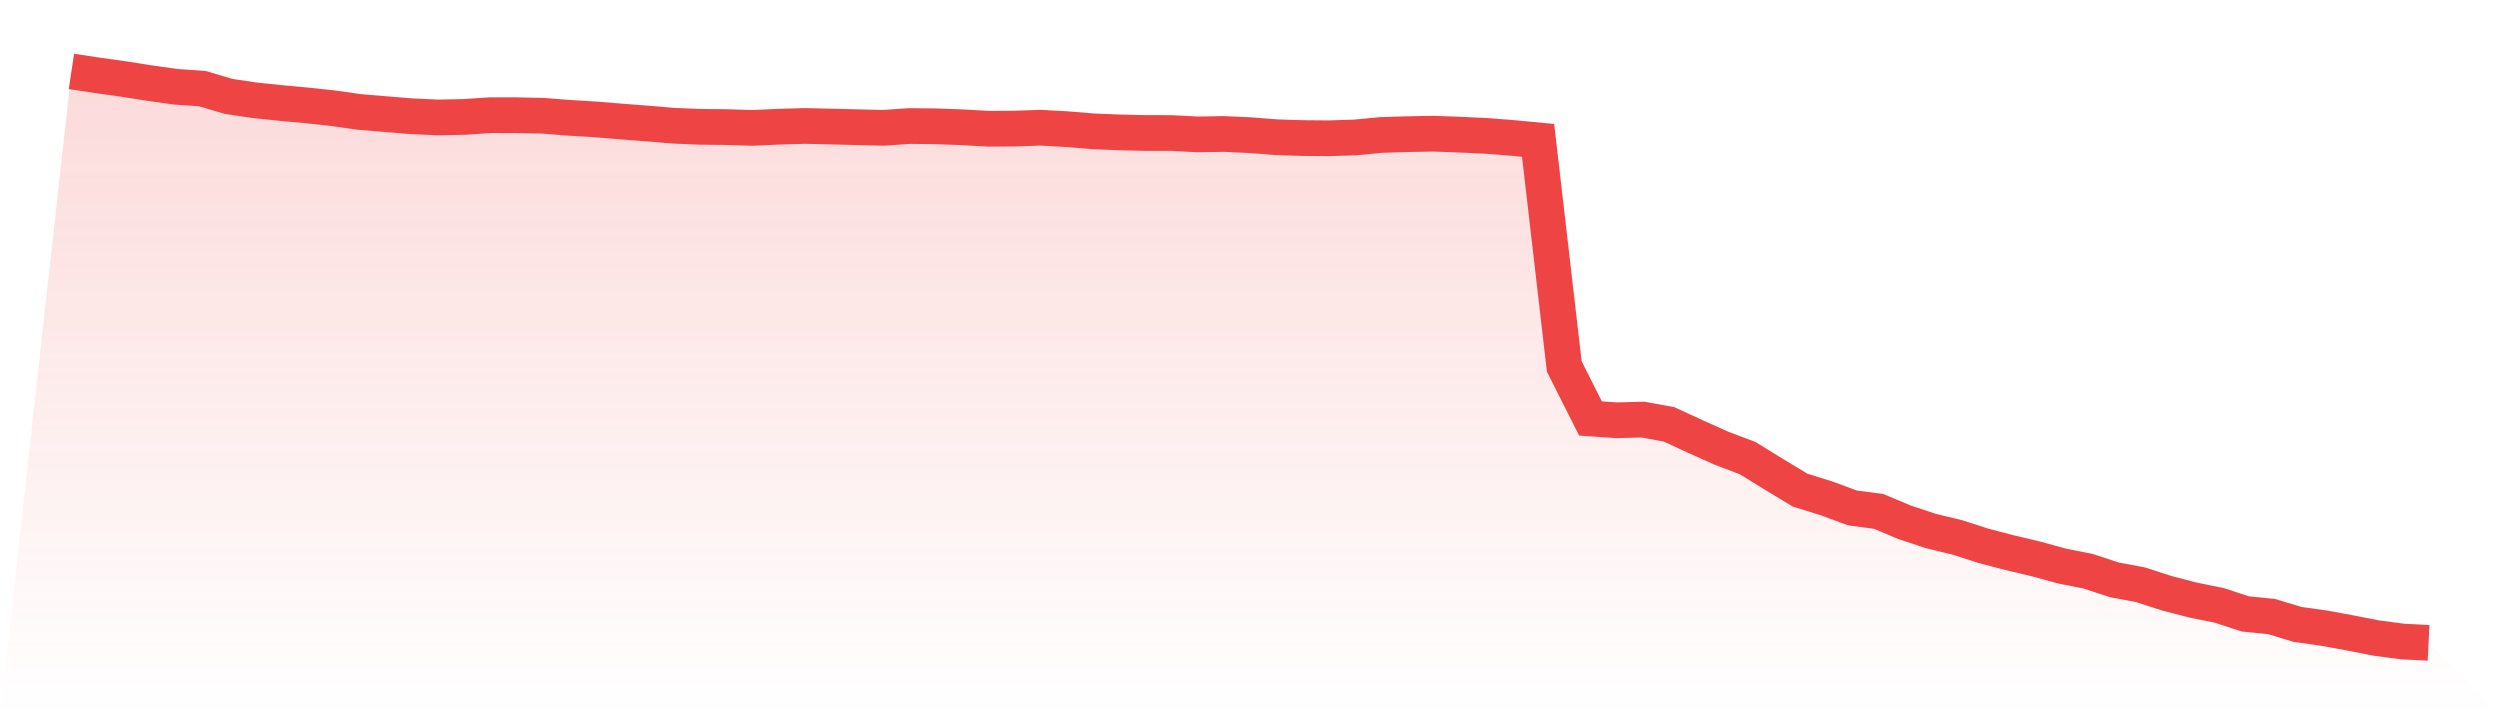
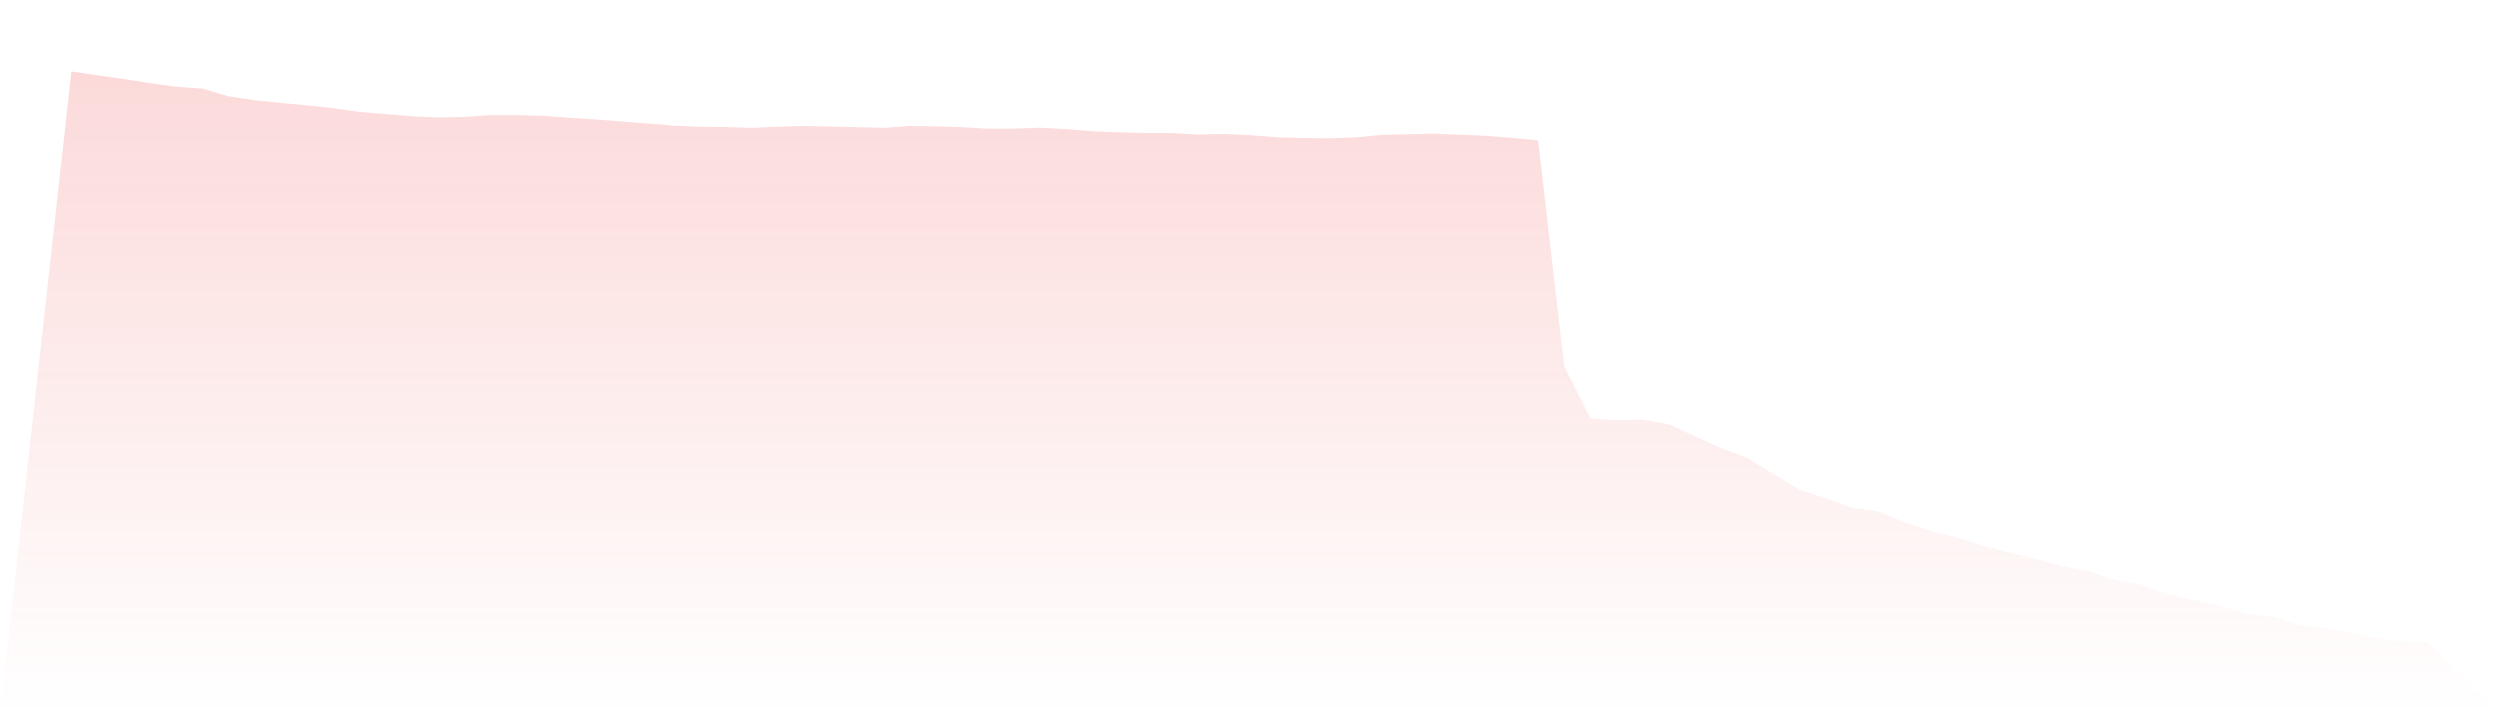
<svg xmlns="http://www.w3.org/2000/svg" viewBox="0 0 140 40">
  <defs>
    <linearGradient id="gradient" x1="0" x2="0" y1="0" y2="1">
      <stop offset="0%" stop-color="#ef4444" stop-opacity="0.2" />
      <stop offset="100%" stop-color="#ef4444" stop-opacity="0" />
    </linearGradient>
  </defs>
  <path d="M4,4 L4,4 L5.467,4.221 L6.933,4.426 L8.4,4.658 L9.867,4.862 L11.333,4.962 L12.8,5.398 L14.267,5.616 L15.733,5.768 L17.2,5.903 L18.667,6.062 L20.133,6.27 L21.6,6.392 L23.067,6.511 L24.533,6.577 L26,6.548 L27.467,6.449 L28.933,6.452 L30.4,6.482 L31.867,6.597 L33.333,6.686 L34.8,6.805 L36.267,6.918 L37.733,7.04 L39.2,7.103 L40.667,7.116 L42.133,7.162 L43.6,7.096 L45.067,7.053 L46.533,7.086 L48,7.123 L49.467,7.159 L50.933,7.057 L52.4,7.073 L53.867,7.126 L55.333,7.209 L56.8,7.202 L58.267,7.152 L59.733,7.232 L61.2,7.354 L62.667,7.413 L64.133,7.447 L65.6,7.45 L67.067,7.526 L68.533,7.503 L70,7.569 L71.467,7.684 L72.933,7.731 L74.4,7.744 L75.867,7.698 L77.333,7.559 L78.8,7.513 L80.267,7.486 L81.733,7.539 L83.2,7.608 L84.667,7.721 L86.133,7.86 L87.6,20.525 L89.067,23.433 L90.533,23.536 L92,23.496 L93.467,23.764 L94.933,24.441 L96.4,25.099 L97.867,25.654 L99.333,26.559 L100.8,27.445 L102.267,27.901 L103.733,28.443 L105.2,28.638 L106.667,29.252 L108.133,29.738 L109.6,30.092 L111.067,30.564 L112.533,30.948 L114,31.295 L115.467,31.698 L116.933,31.988 L118.4,32.471 L119.867,32.745 L121.333,33.221 L122.8,33.601 L124.267,33.898 L125.733,34.378 L127.2,34.526 L128.667,34.969 L130.133,35.174 L131.6,35.442 L133.067,35.729 L134.533,35.924 L136,36 L140,40 L0,40 z" fill="url(#gradient)" />
-   <path d="M4,4 L4,4 L5.467,4.221 L6.933,4.426 L8.4,4.658 L9.867,4.862 L11.333,4.962 L12.8,5.398 L14.267,5.616 L15.733,5.768 L17.2,5.903 L18.667,6.062 L20.133,6.27 L21.6,6.392 L23.067,6.511 L24.533,6.577 L26,6.548 L27.467,6.449 L28.933,6.452 L30.4,6.482 L31.867,6.597 L33.333,6.686 L34.8,6.805 L36.267,6.918 L37.733,7.04 L39.2,7.103 L40.667,7.116 L42.133,7.162 L43.6,7.096 L45.067,7.053 L46.533,7.086 L48,7.123 L49.467,7.159 L50.933,7.057 L52.4,7.073 L53.867,7.126 L55.333,7.209 L56.8,7.202 L58.267,7.152 L59.733,7.232 L61.2,7.354 L62.667,7.413 L64.133,7.447 L65.6,7.45 L67.067,7.526 L68.533,7.503 L70,7.569 L71.467,7.684 L72.933,7.731 L74.4,7.744 L75.867,7.698 L77.333,7.559 L78.8,7.513 L80.267,7.486 L81.733,7.539 L83.2,7.608 L84.667,7.721 L86.133,7.86 L87.6,20.525 L89.067,23.433 L90.533,23.536 L92,23.496 L93.467,23.764 L94.933,24.441 L96.4,25.099 L97.867,25.654 L99.333,26.559 L100.8,27.445 L102.267,27.901 L103.733,28.443 L105.2,28.638 L106.667,29.252 L108.133,29.738 L109.6,30.092 L111.067,30.564 L112.533,30.948 L114,31.295 L115.467,31.698 L116.933,31.988 L118.4,32.471 L119.867,32.745 L121.333,33.221 L122.8,33.601 L124.267,33.898 L125.733,34.378 L127.2,34.526 L128.667,34.969 L130.133,35.174 L131.6,35.442 L133.067,35.729 L134.533,35.924 L136,36" fill="none" stroke="#ef4444" stroke-width="2" />
</svg>